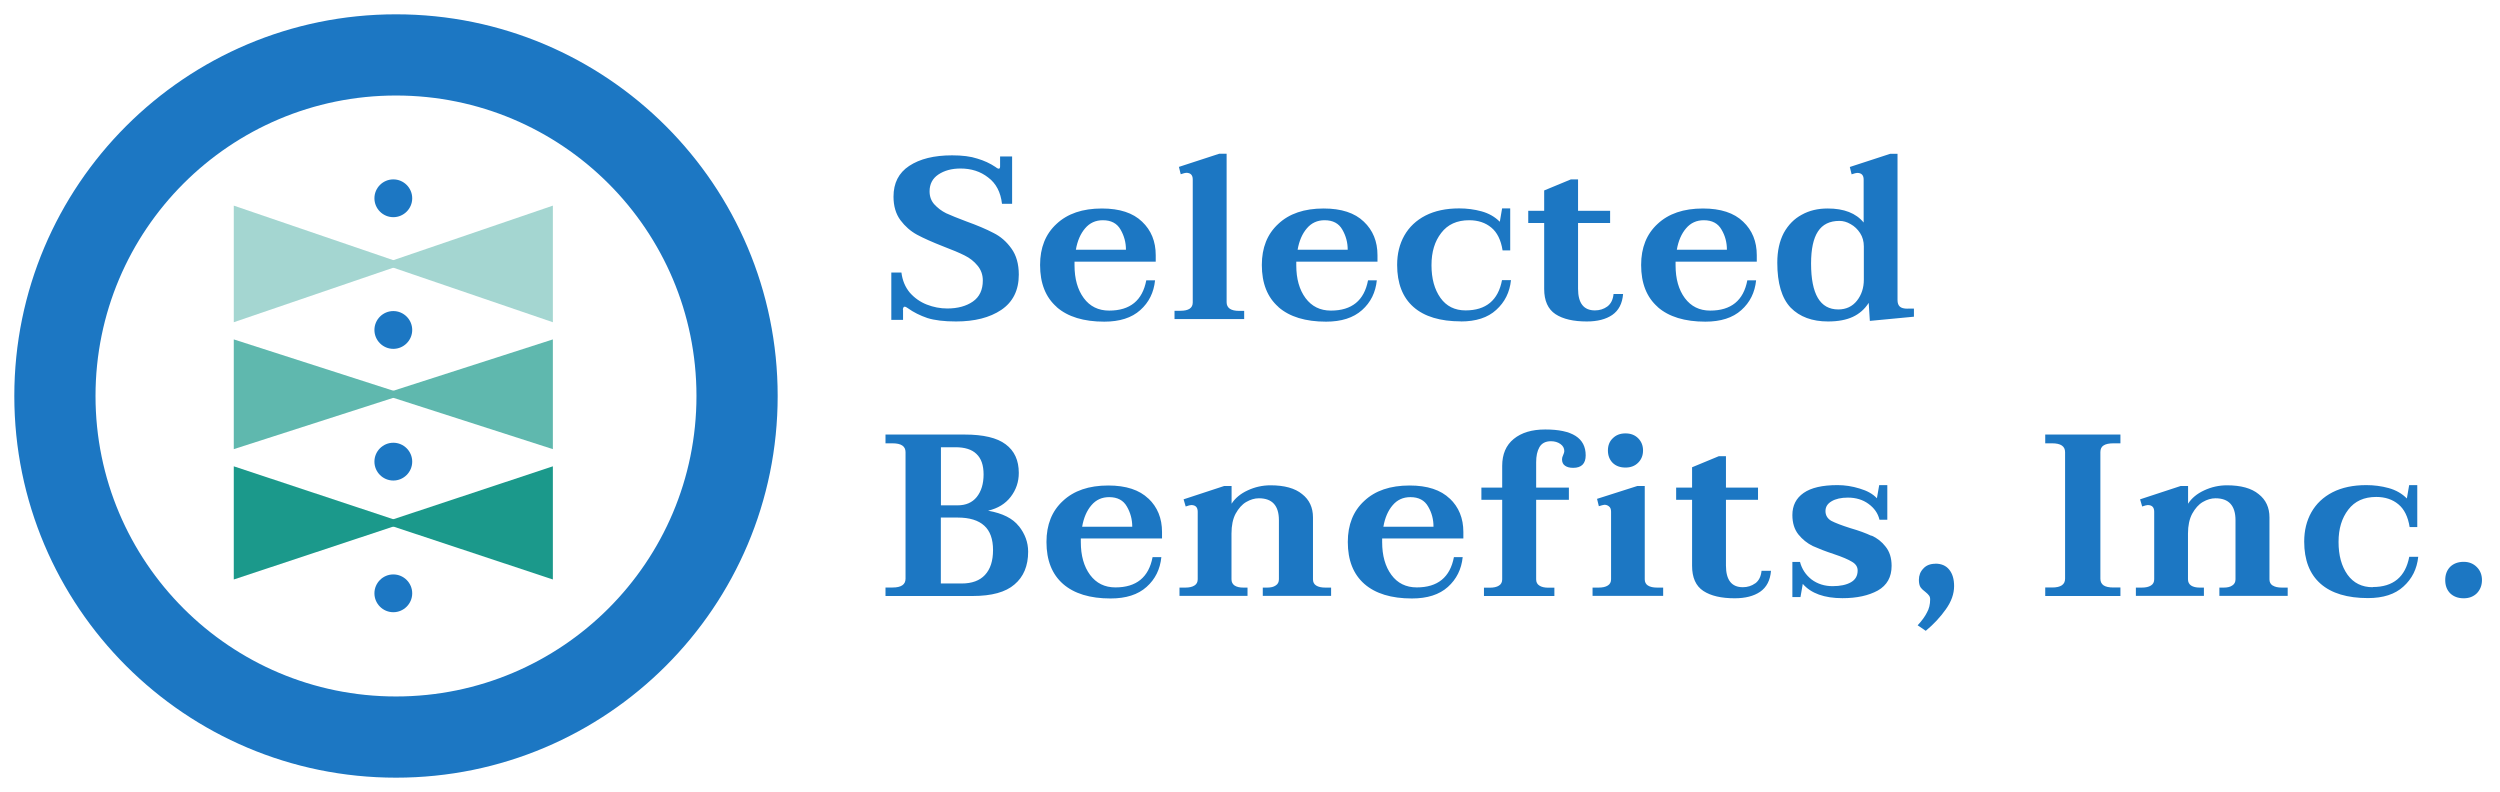
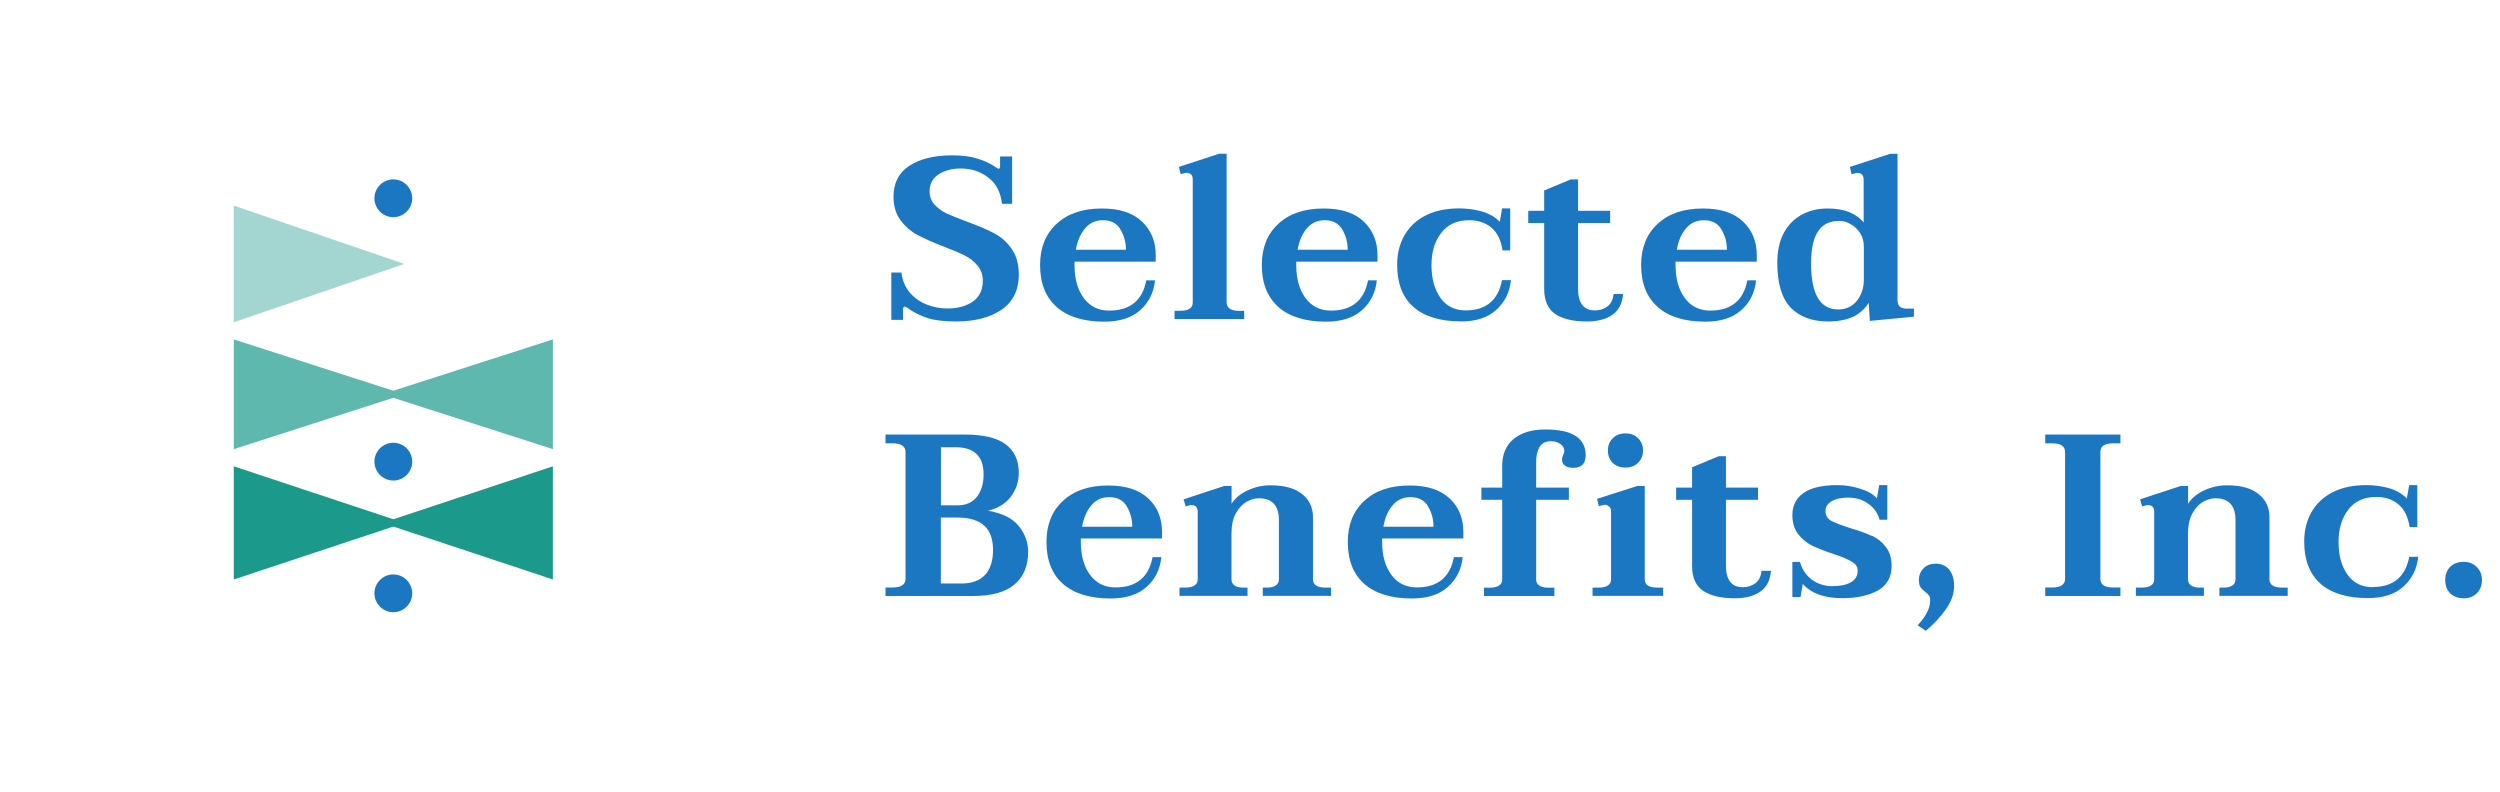
<svg xmlns="http://www.w3.org/2000/svg" id="Layer_1" viewBox="0 0 262 83">
-   <path d="M41.5,72.99c17.39,0,31.49-14.1,31.49-31.49s-14.1-31.49-31.49-31.49-31.49,14.1-31.49,31.49,14.1,31.49,31.49,31.49ZM41.5,81.5c22.09,0,40-17.91,40-40S63.59,1.5,41.5,1.5,1.5,19.41,1.5,41.5s17.91,40,40,40Z" style="fill:#1c77c3; fill-rule:evenodd;" />
  <path d="M42.37,27.66l-17.87,6.11v-12.22l17.87,6.11Z" style="fill:#a4d6d1;" />
-   <path d="M40.07,27.66l17.87,6.11v-12.22l-17.87,6.11Z" style="fill:#a4d6d1;" />
  <path d="M42.37,41.32l-17.87,5.75v-11.5l17.87,5.75Z" style="fill:#5fb8ae;" />
  <path d="M40.07,41.32l17.87,5.75v-11.5l-17.87,5.75Z" style="fill:#5fb8ae;" />
  <path d="M42.37,54.8l-17.87,5.93v-11.86l17.87,5.93Z" style="fill:#1b998b;" />
  <path d="M40.07,54.8l17.87,5.93v-11.86l-17.87,5.93Z" style="fill:#1b998b;" />
  <path d="M43.2,62.18c0,1.09-.89,1.98-1.98,1.98s-1.98-.89-1.98-1.98.89-1.98,1.98-1.98,1.98.89,1.98,1.98Z" style="fill:#1c77c3;" />
  <path d="M43.2,48.38c0,1.09-.89,1.98-1.98,1.98s-1.98-.89-1.98-1.98.89-1.98,1.98-1.98,1.98.89,1.98,1.98Z" style="fill:#1c77c3;" />
-   <path d="M43.2,34.58c0,1.09-.89,1.98-1.98,1.98s-1.98-.89-1.98-1.98.89-1.98,1.98-1.98,1.98.89,1.98,1.98Z" style="fill:#1c77c3;" />
  <path d="M43.2,20.78c0,1.09-.89,1.98-1.98,1.98s-1.98-.89-1.98-1.98.89-1.98,1.98-1.98,1.98.89,1.98,1.98Z" style="fill:#1c77c3;" />
  <path d="M260.11,60.79c0,.55-.18,1.01-.53,1.38-.36.35-.81.53-1.38.53-.6,0-1.07-.18-1.43-.53-.34-.35-.51-.81-.51-1.38s.17-1.02.51-1.38c.36-.35.83-.53,1.43-.53.56,0,1.02.19,1.38.56.35.35.53.81.53,1.35ZM248.66,61.54c-1.13,0-2.01-.44-2.64-1.31-.63-.89-.94-2.03-.94-3.43s.34-2.5,1.02-3.39c.68-.89,1.65-1.33,2.93-1.33.93,0,1.71.26,2.32.77.61.5,1.01,1.3,1.18,2.39h.8v-4.4h-.85l-.24,1.4c-.52-.52-1.15-.88-1.91-1.09-.76-.21-1.54-.31-2.35-.31-1.37,0-2.55.25-3.53.75-.97.5-1.71,1.2-2.22,2.1-.5.89-.75,1.91-.75,3.07,0,1.93.57,3.41,1.72,4.42,1.14,1,2.8,1.5,4.96,1.5,1.6,0,2.84-.4,3.72-1.21.9-.81,1.42-1.85,1.55-3.12h-.94c-.4,2.11-1.68,3.17-3.82,3.17ZM238.18,61.37c-.23-.15-.34-.36-.34-.65v-6.5c0-1.03-.38-1.85-1.14-2.44-.74-.61-1.85-.92-3.31-.92-.84,0-1.64.18-2.39.53-.76.35-1.32.82-1.69,1.4v-1.86h-.77l-4.26,1.4.22.75c.29-.1.48-.15.58-.15.45,0,.68.23.68.7v7.08c0,.29-.11.51-.34.65-.23.15-.55.22-.97.22h-.61v.87h7.13v-.87h-.43c-.39,0-.69-.07-.92-.22-.21-.15-.32-.36-.32-.65v-4.79c0-.84.15-1.53.44-2.08.31-.56.68-.98,1.11-1.23.45-.26.89-.39,1.33-.39,1.4,0,2.1.77,2.1,2.3v6.19c0,.29-.11.51-.34.65-.21.15-.51.22-.89.22h-.46v.87h7.16v-.87h-.6c-.42,0-.74-.07-.97-.22ZM214.34,46.46h.73c.9,0,1.35.31,1.35.92v13.27c0,.61-.45.92-1.35.92h-.73v.89h7.88v-.89h-.72c-.47,0-.81-.07-1.04-.22-.23-.16-.34-.39-.34-.7v-13.27c0-.32.11-.56.34-.7.23-.15.57-.22,1.04-.22h.72v-.92h-7.88v.92ZM202.84,59.08c-.55,0-.98.17-1.28.51-.31.32-.46.72-.46,1.18,0,.34.06.6.17.77.13.18.31.35.53.51.16.13.28.25.36.36.08.1.12.23.12.41,0,.52-.11.98-.34,1.38-.21.42-.53.86-.97,1.33l.85.58c.82-.68,1.52-1.43,2.1-2.25.58-.81.87-1.62.87-2.44,0-.73-.17-1.3-.51-1.72-.34-.42-.82-.63-1.45-.63ZM196.12,56.15c-.57-.27-1.3-.54-2.2-.8-.92-.29-1.59-.55-2.01-.77-.4-.24-.6-.58-.6-1.02s.21-.77.63-1.02c.43-.26,1.01-.39,1.72-.39.84,0,1.56.22,2.15.65.61.44,1,.99,1.16,1.67h.82v-3.63h-.85l-.24,1.38c-.42-.45-1.02-.79-1.81-1.02-.77-.24-1.55-.36-2.32-.36-1.58,0-2.76.27-3.55.82-.79.55-1.18,1.32-1.18,2.32,0,.82.21,1.5.63,2.03.42.52.92.92,1.5,1.21.6.27,1.34.56,2.22.85.87.29,1.5.56,1.89.8.4.23.6.53.6.92,0,.55-.23.96-.7,1.23-.47.27-1.11.41-1.93.41s-1.57-.23-2.2-.7c-.61-.48-1.02-1.1-1.21-1.84h-.8v3.68h.85l.24-1.38c.87,1,2.26,1.5,4.16,1.5,1.5,0,2.73-.27,3.7-.8.97-.55,1.45-1.41,1.45-2.59,0-.82-.21-1.49-.63-2.01-.4-.52-.89-.9-1.47-1.16ZM183.95,61.13c-.37.27-.81.41-1.3.41-1.18,0-1.77-.76-1.77-2.27v-6.89h3.36v-1.28h-3.36v-3.29h-.75l-2.8,1.16v2.13h-1.67v1.28h1.67v6.91c0,1.24.39,2.12,1.18,2.64.79.52,1.89.77,3.29.77,1.11,0,2-.23,2.66-.68.68-.47,1.06-1.2,1.14-2.2h-.99c-.06.6-.28,1.03-.65,1.31ZM172.71,61.37c-.22-.14-.34-.36-.34-.65v-9.79h-.77l-4.23,1.35.19.77c.13-.03.24-.06.34-.1.11-.03.19-.05.24-.05.19,0,.35.06.48.17.15.11.22.3.22.56v7.08c0,.29-.11.51-.34.65-.23.15-.55.22-.97.22h-.63v.87h7.4v-.87h-.63c-.42,0-.74-.07-.97-.22ZM168.51,47.21c0,.53.17.97.51,1.31.34.32.78.48,1.33.48s.99-.17,1.33-.51c.34-.34.51-.77.51-1.28s-.17-.94-.51-1.28c-.34-.34-.78-.51-1.33-.51s-.99.17-1.33.51c-.34.32-.51.75-.51,1.28ZM161.93,45.01c-1.39,0-2.48.33-3.29.99-.81.66-1.21,1.6-1.21,2.83v2.27h-2.18v1.28h2.18v8.34c0,.29-.11.51-.34.65-.23.15-.55.22-.97.22h-.6v.87h7.38v-.87h-.63c-.4,0-.72-.07-.94-.22-.23-.14-.34-.36-.34-.65v-8.34h3.43v-1.28h-3.43v-2.66c0-.64.11-1.17.34-1.57.24-.42.65-.63,1.21-.63.39,0,.72.1.99.29.27.19.41.44.41.75,0,.1-.04.23-.12.41-.08.16-.12.31-.12.44,0,.31.1.53.32.68.21.15.49.22.85.22.87,0,1.31-.44,1.31-1.31,0-1.81-1.41-2.71-4.23-2.71ZM151.93,52.24c.95.9,1.43,2.07,1.43,3.51v.68h-8.51v.39c0,1.4.32,2.55.97,3.43.64.87,1.53,1.31,2.66,1.31,2.19,0,3.49-1.06,3.89-3.17h.92c-.13,1.27-.65,2.31-1.55,3.12-.9.81-2.16,1.21-3.77,1.21-2.16,0-3.82-.51-4.98-1.52-1.16-1.02-1.74-2.48-1.74-4.4,0-1.81.57-3.24,1.72-4.3,1.14-1.08,2.73-1.62,4.76-1.62,1.85,0,3.26.46,4.21,1.38ZM150.23,55.19c0-.76-.18-1.46-.56-2.1-.37-.66-.99-.99-1.86-.99-.76,0-1.38.28-1.86.85-.48.56-.81,1.31-.97,2.25h5.25ZM137.94,61.37c-.23-.15-.34-.36-.34-.65v-6.5c0-1.03-.38-1.85-1.14-2.44-.74-.61-1.85-.92-3.31-.92-.84,0-1.64.18-2.39.53-.76.35-1.32.82-1.69,1.4v-1.86h-.77l-4.26,1.4.22.75c.29-.1.48-.15.58-.15.45,0,.68.23.68.7v7.08c0,.29-.11.51-.34.65-.23.15-.55.22-.97.22h-.6v.87h7.13v-.87h-.44c-.39,0-.69-.07-.92-.22-.21-.15-.32-.36-.32-.65v-4.79c0-.84.14-1.53.43-2.08.31-.56.68-.98,1.11-1.23.45-.26.89-.39,1.33-.39,1.4,0,2.1.77,2.1,2.3v6.19c0,.29-.11.51-.34.65-.21.15-.51.22-.89.22h-.46v.87h7.16v-.87h-.6c-.42,0-.74-.07-.97-.22ZM120.35,52.24c.95.9,1.43,2.07,1.43,3.51v.68h-8.51v.39c0,1.4.32,2.55.97,3.43.65.87,1.53,1.31,2.66,1.31,2.19,0,3.49-1.06,3.89-3.17h.92c-.13,1.27-.64,2.31-1.55,3.12-.9.81-2.16,1.21-3.77,1.21-2.16,0-3.82-.51-4.98-1.52-1.16-1.02-1.74-2.48-1.74-4.4,0-1.81.57-3.24,1.72-4.3,1.15-1.08,2.73-1.62,4.76-1.62,1.85,0,3.26.46,4.21,1.38ZM118.66,55.19c0-.76-.19-1.46-.56-2.1-.37-.66-.99-.99-1.86-.99-.76,0-1.38.28-1.86.85-.48.56-.81,1.31-.97,2.25h5.25ZM106.78,55.14c.64.81.97,1.7.97,2.68,0,1.48-.48,2.63-1.43,3.43-.93.81-2.39,1.21-4.38,1.21h-9.14v-.89h.75c.9,0,1.35-.31,1.35-.92v-13.27c0-.61-.45-.92-1.35-.92h-.75v-.92h8.29c1.97,0,3.4.34,4.3,1.02.92.68,1.38,1.68,1.38,3,0,.93-.28,1.77-.85,2.51-.56.73-1.35,1.21-2.37,1.45,1.52.27,2.59.81,3.22,1.62ZM98.61,52.96h1.74c.87,0,1.54-.29,2.01-.87.48-.6.72-1.39.72-2.37s-.25-1.68-.75-2.15c-.48-.47-1.22-.7-2.2-.7h-1.52v6.09ZM104.07,57.65c0-1.16-.31-2.01-.92-2.56-.61-.56-1.54-.85-2.78-.85h-1.77v6.91h2.18c1.08,0,1.89-.3,2.44-.89.57-.61.85-1.48.85-2.61ZM199.93,32.34h.65v.85l-4.62.44-.12-1.89c-.42.66-.98,1.15-1.67,1.47-.69.32-1.55.48-2.59.48-1.66,0-2.97-.48-3.92-1.45-.93-.98-1.4-2.55-1.4-4.71,0-1.23.23-2.26.68-3.12.47-.85,1.1-1.49,1.89-1.91.79-.44,1.69-.65,2.71-.65,1.71,0,2.97.49,3.77,1.47v-4.5c0-.47-.23-.7-.68-.7-.1,0-.29.05-.58.15l-.19-.77,4.23-1.38h.77v15.33c0,.31.08.53.24.68.16.15.43.22.82.22ZM195.33,25.83c0-.53-.13-1-.39-1.4-.26-.4-.59-.72-.99-.94-.39-.23-.78-.34-1.18-.34-1.02,0-1.77.37-2.25,1.11-.48.73-.72,1.85-.72,3.36,0,3.21.95,4.81,2.85,4.81.82,0,1.48-.31,1.96-.92.48-.61.72-1.35.72-2.2v-3.48ZM173.73,32.17c-1.16-1.02-1.74-2.48-1.74-4.4,0-1.81.57-3.24,1.72-4.3,1.15-1.08,2.73-1.62,4.76-1.62,1.85,0,3.26.46,4.21,1.38.95.9,1.43,2.07,1.43,3.51v.68h-8.51v.39c0,1.4.32,2.55.97,3.43.65.87,1.53,1.31,2.66,1.31,2.19,0,3.49-1.06,3.89-3.17h.92c-.13,1.27-.64,2.31-1.55,3.12-.9.81-2.16,1.21-3.77,1.21-2.16,0-3.82-.51-4.98-1.52ZM175.73,26.17h5.25c0-.76-.18-1.46-.56-2.1-.37-.66-.99-.99-1.86-.99-.76,0-1.38.28-1.86.85-.48.56-.81,1.31-.97,2.25ZM170.09,30.81h-.99c-.06.6-.28,1.03-.65,1.31-.37.27-.81.41-1.3.41-1.18,0-1.77-.76-1.77-2.27v-6.89h3.36v-1.28h-3.36v-3.29h-.75l-2.8,1.16v2.13h-1.67v1.28h1.67v6.91c0,1.24.4,2.12,1.18,2.64.79.52,1.89.77,3.29.77,1.11,0,2-.23,2.66-.68.68-.47,1.06-1.2,1.14-2.2ZM153.08,33.69c1.6,0,2.84-.4,3.72-1.21.9-.81,1.42-1.85,1.55-3.12h-.94c-.4,2.11-1.68,3.17-3.82,3.17-1.13,0-2.01-.44-2.63-1.31-.63-.89-.94-2.03-.94-3.43s.34-2.5,1.02-3.38c.68-.89,1.65-1.33,2.93-1.33.93,0,1.71.26,2.32.77.61.5,1.01,1.3,1.18,2.39h.8v-4.4h-.85l-.24,1.4c-.52-.52-1.15-.88-1.91-1.09-.76-.21-1.54-.31-2.35-.31-1.37,0-2.55.25-3.53.75-.97.5-1.71,1.2-2.22,2.1-.5.89-.75,1.91-.75,3.07,0,1.93.57,3.41,1.72,4.42,1.14,1,2.8,1.5,4.96,1.5ZM133.98,32.17c-1.16-1.02-1.74-2.48-1.74-4.4,0-1.81.57-3.24,1.72-4.3,1.14-1.08,2.73-1.62,4.76-1.62,1.85,0,3.26.46,4.21,1.38.95.9,1.43,2.07,1.43,3.51v.68h-8.51v.39c0,1.4.32,2.55.97,3.43.65.87,1.53,1.31,2.66,1.31,2.19,0,3.49-1.06,3.89-3.17h.92c-.13,1.27-.64,2.31-1.55,3.12s-2.16,1.21-3.77,1.21c-2.16,0-3.82-.51-4.98-1.52ZM135.99,26.17h5.25c0-.76-.19-1.46-.56-2.1-.37-.66-.99-.99-1.86-.99-.76,0-1.38.28-1.86.85-.48.56-.81,1.31-.97,2.25ZM130.39,32.58h-.53c-.42,0-.74-.07-.97-.22-.23-.16-.34-.39-.34-.68v-15.57h-.77l-4.23,1.38.19.77c.29-.1.48-.15.58-.15.45,0,.68.23.68.7v12.89c0,.58-.43.87-1.3.87h-.61v.87h7.3v-.87ZM110.74,32.17c-1.16-1.02-1.74-2.48-1.74-4.4,0-1.81.57-3.24,1.72-4.3,1.15-1.08,2.73-1.62,4.76-1.62,1.85,0,3.26.46,4.21,1.38.95.9,1.43,2.07,1.43,3.51v.68h-8.51v.39c0,1.4.32,2.55.97,3.43.64.87,1.53,1.31,2.66,1.31,2.19,0,3.49-1.06,3.89-3.17h.92c-.13,1.27-.64,2.31-1.55,3.12-.9.81-2.16,1.21-3.77,1.21-2.16,0-3.82-.51-4.98-1.52ZM112.75,26.17h5.25c0-.76-.19-1.46-.56-2.1-.37-.66-.99-.99-1.86-.99-.76,0-1.38.28-1.86.85-.48.56-.81,1.31-.97,2.25ZM94.62,32.46c0-.08.02-.15.05-.22.03-.06.07-.1.12-.1.1,0,.21.05.34.15.61.44,1.3.78,2.06,1.04.76.24,1.76.36,3,.36,1.95,0,3.53-.4,4.74-1.21,1.22-.82,1.84-2.06,1.84-3.7,0-1.11-.26-2.02-.77-2.73-.52-.73-1.14-1.27-1.89-1.64-.74-.39-1.69-.79-2.85-1.21-.9-.34-1.6-.62-2.1-.85-.48-.24-.89-.55-1.23-.92-.34-.37-.51-.83-.51-1.38,0-.76.31-1.35.92-1.76.63-.42,1.4-.63,2.32-.63,1.13,0,2.1.31,2.9.94.82.61,1.31,1.53,1.45,2.76h1.06v-4.96h-1.26v1.04c0,.16-.05.24-.14.24-.05,0-.11-.02-.19-.07-.08-.06-.14-.1-.17-.12-.55-.37-1.18-.66-1.89-.87-.69-.23-1.57-.34-2.64-.34-1.89,0-3.38.37-4.5,1.11-1.1.73-1.64,1.8-1.64,3.22,0,.98.24,1.81.73,2.47.48.64,1.06,1.15,1.74,1.52.69.37,1.61.78,2.76,1.23.93.35,1.68.67,2.22.94.55.27,1,.63,1.35,1.06.37.44.56.96.56,1.57,0,.98-.35,1.72-1.04,2.2-.69.48-1.59.73-2.68.73-.74,0-1.46-.14-2.15-.41s-1.29-.69-1.79-1.26c-.48-.58-.77-1.28-.87-2.1h-1.06v4.96h1.23v-1.06Z" style="fill:#1c77c3;" />
</svg>